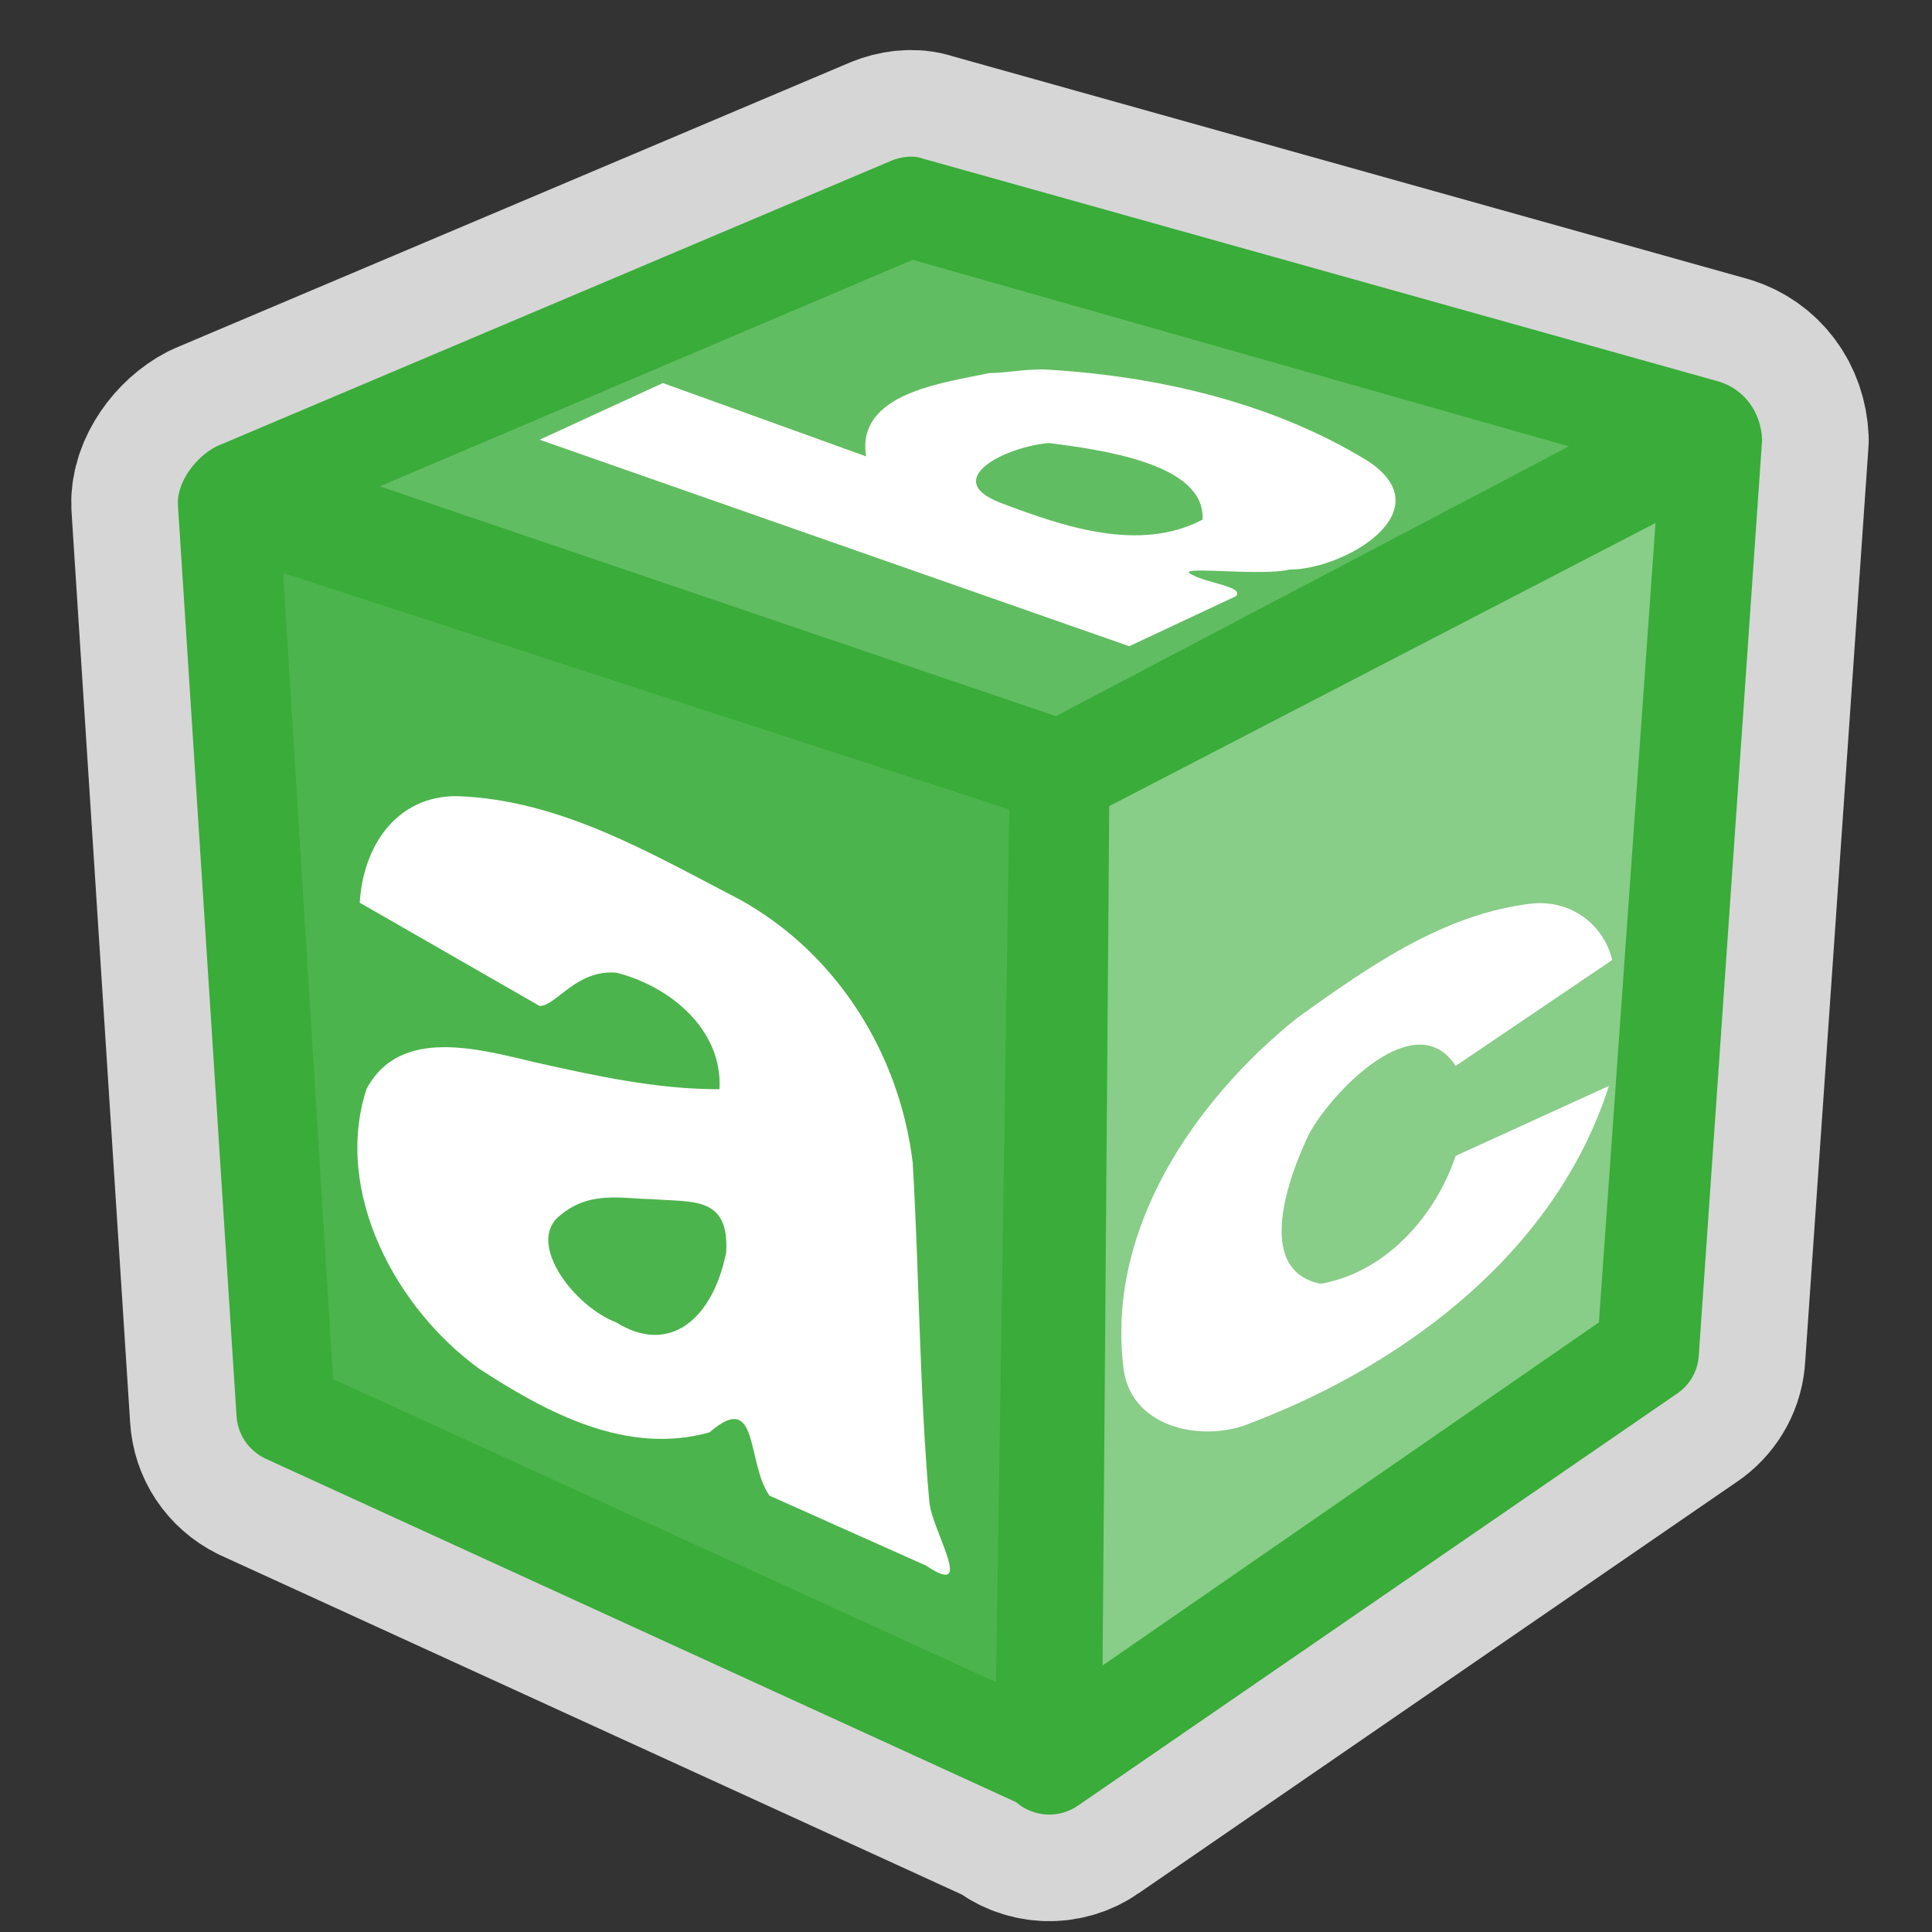
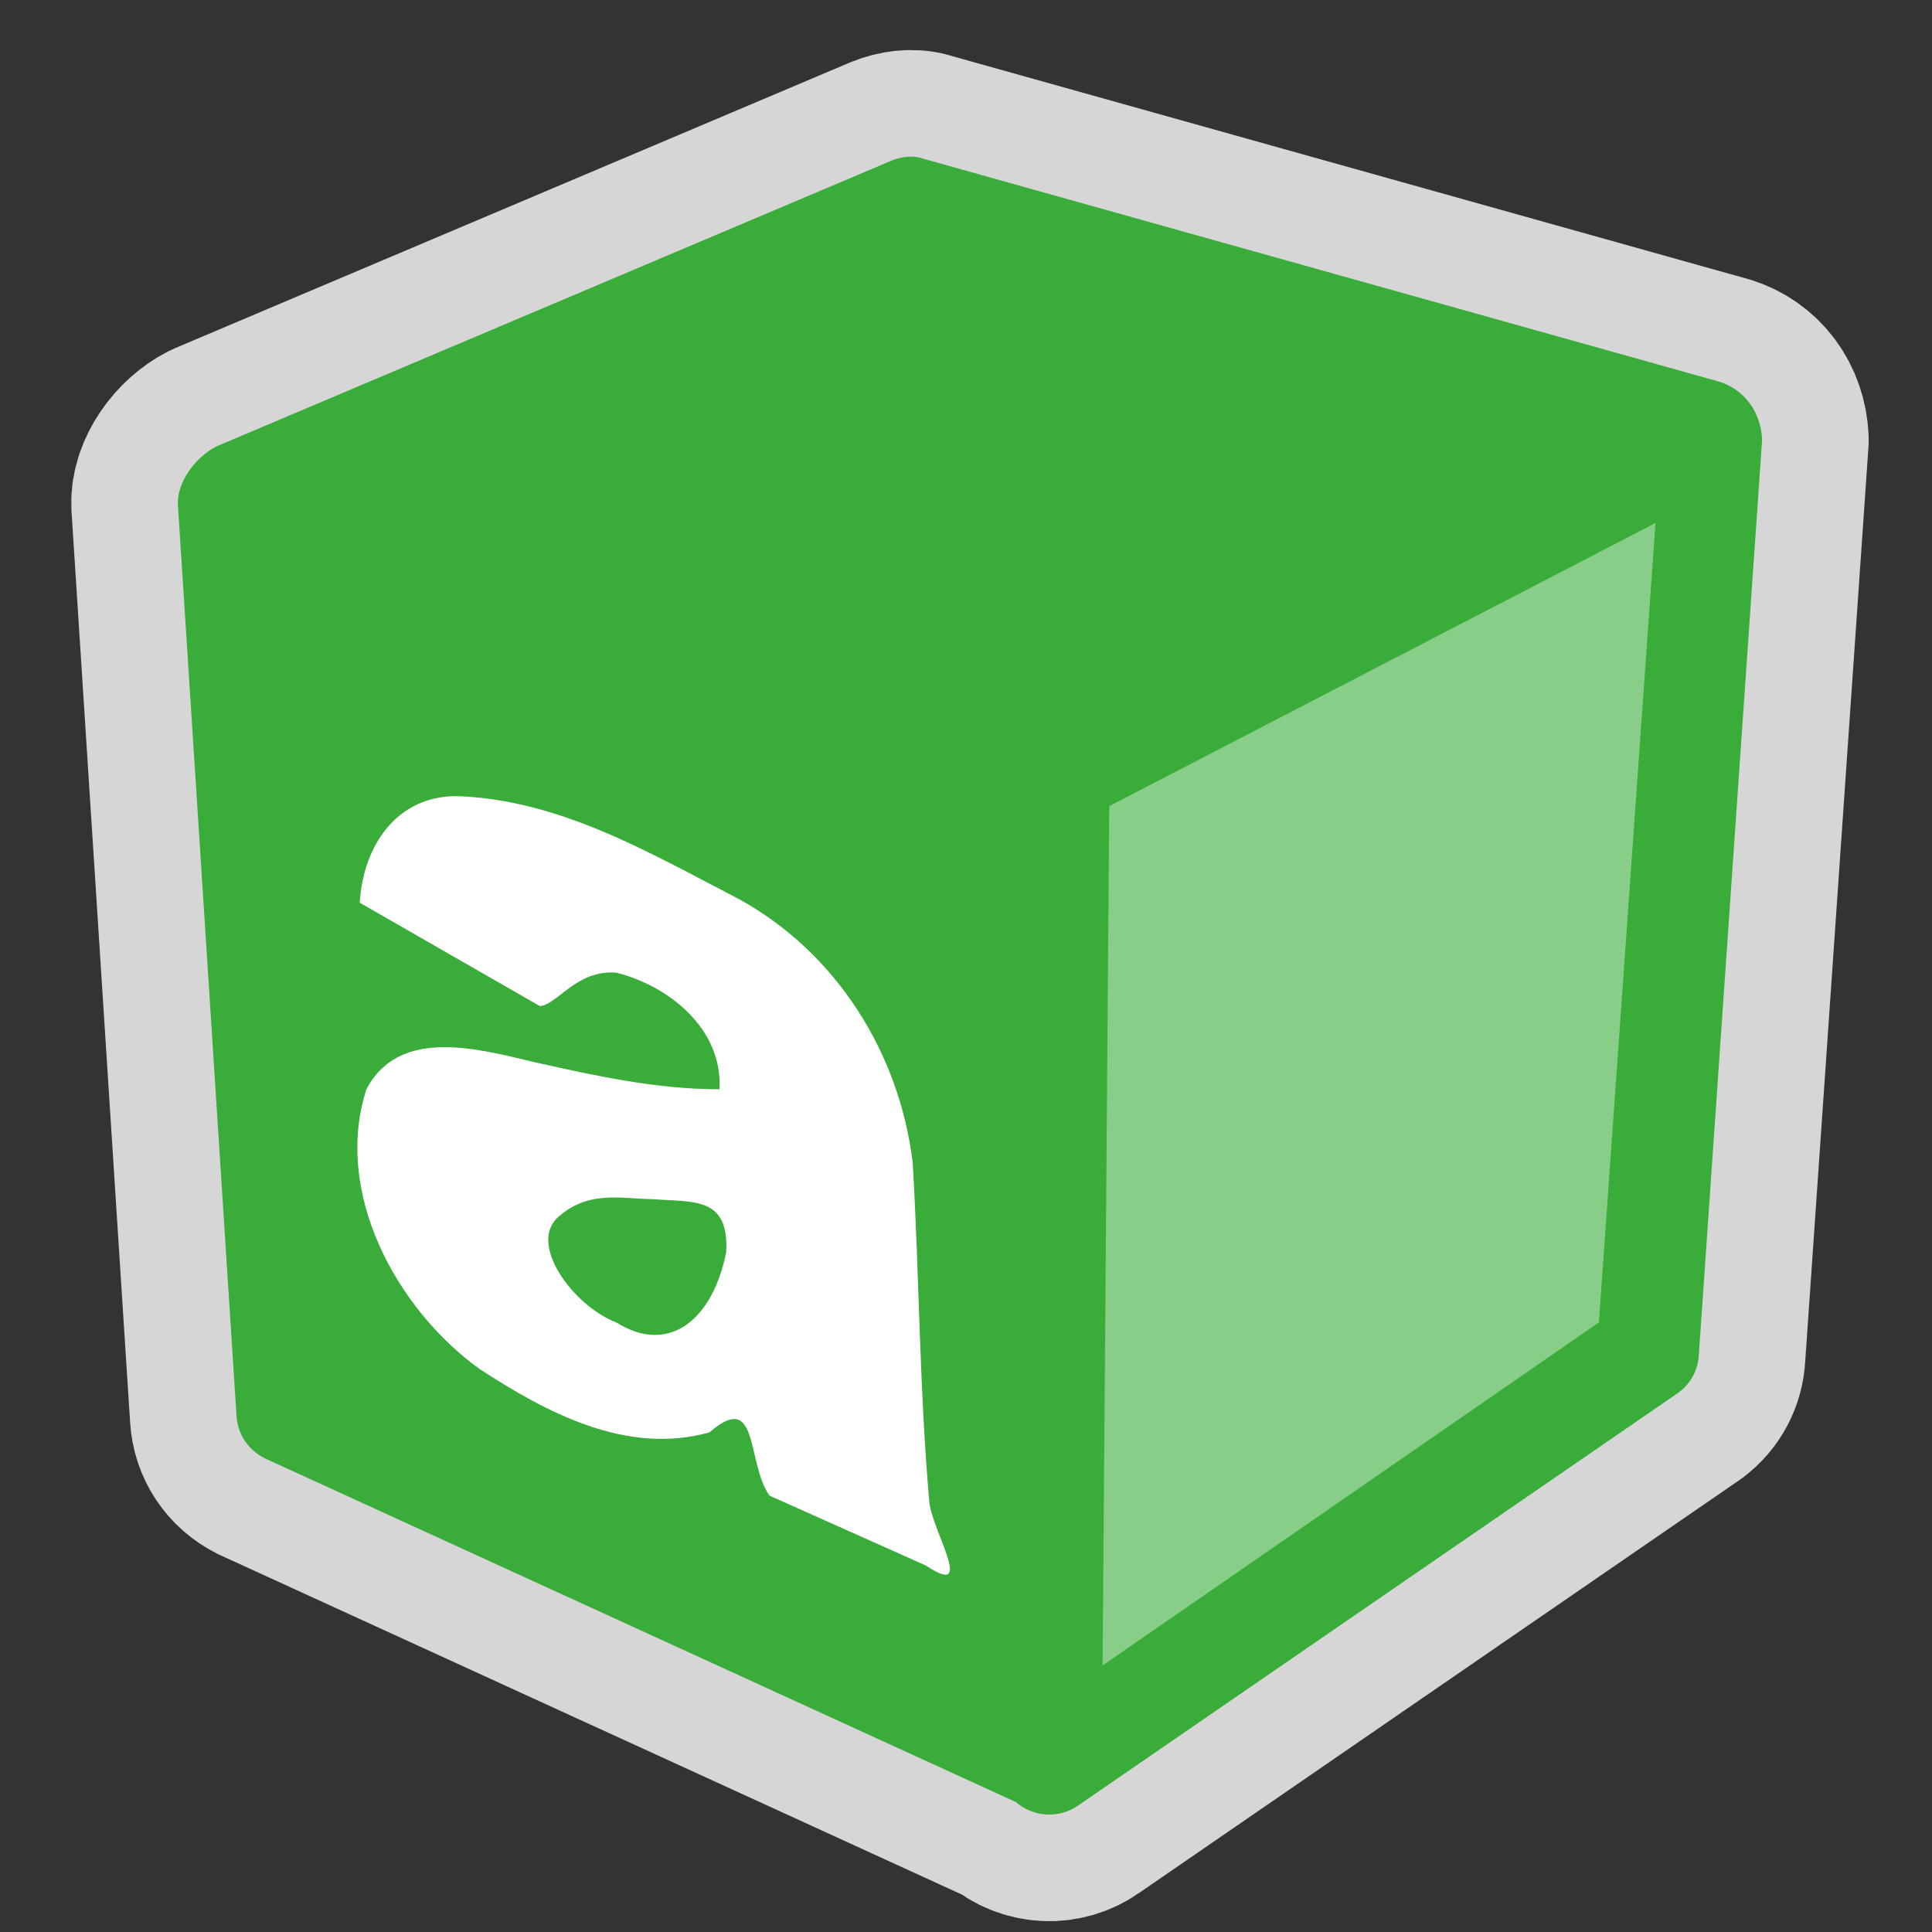
<svg xmlns="http://www.w3.org/2000/svg" version="1.0" width="580" height="580">
  <rect width="100%" height="100%" fill="#333333" stroke="none" />
  <path id="path4143" d="M 267.7,48.2 65,134 c -6.484,3.305 -11.877,10.917 -11.6,17.4 L 71,425 c 0.3,5.5 3.5,10.3 8.5,12.8 L 305,541 c 5.3,4.6 13,5 18.7,1 L 504,418 c 3.6,-2.7 5.8,-6.8 6,-11.3 L 529,132 c -0.369,-8.452 -5.433,-15.061 -12.8,-17.4 L 277,47.6 c -2.998,-1.126 -6.727,-0.44 -9.3,0.6 z" mix-blend-mode="normal" solid-color="#000000" opacity="0.8" color-interpolation-filters="linearRGB" filter-gaussianBlur-deviation="0" color="#000000" image-rendering="auto" color-rendering="auto" stroke-width="64" isolation="auto" color-interpolation="sRGB" solid-opacity="1" fill="none" stroke-linejoin="round" filter-blend-mode="normal" stroke="#ffffff" shape-rendering="auto" />
  <path d="M 267.7,48.2 65,134 c -6.484,3.305 -11.877,10.917 -11.6,17.4 L 71,425 c 0.3,5.5 3.5,10.3 8.5,12.8 L 305,541 c 5.3,4.6 13,5 18.7,1 L 504,418 c 3.6,-2.7 5.8,-6.8 6,-11.3 L 529,132 c -0.369,-8.452 -5.433,-15.061 -12.8,-17.4 L 277,47.6 c -2.998,-1.126 -6.727,-0.44 -9.3,0.6 z" id="path4772" fill="#39ac39" />
-   <path d="M 471,134 317,215 114,146 274,78 Z" id="path4770" opacity="0.2" fill="#ffffff" />
  <path d="M 480,397 331,500 333,242 497,157 Z" id="path4768" opacity="0.4" fill="#ffffff" />
-   <path d="M 303,243 299,505 100,414 85,172 Z" id="path4763" opacity="0.1" fill="#ffffff" />
-   <path d="m 297,112 c -14,3 -40,6 -37,25 l -61,-22 -37,17 177,62 32,-15 c 3,-3 -10,-4 -14,-7 -2,-2 22,1 30,-1 17,0 47,-18 23,-33 -28,-17 -62,-25 -95,-27 -6.078,-0.463 -12.456,0.951 -18,1 z m 64,44 c -19,10 -42,2 -60.5,-5 -18.5,-7 1.5,-17 14.5,-18 15,2 47,6 46,23 z" id="path4749" fill="#ffffff" />
-   <path d="m 108,271 54,31 c 5,0 11,-11 23,-10 16,4 32,17 31,35 -19,0 -37,-4 -55,-8 -17,-4 -41,-11 -51,8 -10,31 9,66 34,84 20,13 44,26 69,19 15,-13 11,9 18,19 l 47,21 c 15,10 2,-10 1,-19 -3,-34 -3,-68 -5,-102 -4,-33 -23,-63 -52,-79 -27,-14 -54,-30 -85,-31 -18,0 -28,15 -29,32 z m 88,89 c 12,1 23,-1 22,16 -4,20 -17,31 -33,21 -13,-5 -27,-24 -17,-32 9.039,-7.74 18.774,-5.083 28,-5 z" id="path4754" fill="#ffffff" />
-   <path id="path4167" d="m 437,320 c -11.9,-18.4 -37,7.5 -44,20.4 -6,12.5 -16.7,41 3.5,45 C 416,382 431,365 437,347 l 46,-21 c -15.6,49 -60,83 -107,101 -14,6.2 -35.8,2.2 -38.6,-15.4 -5.7,-42 20.9,-81 52,-106 21,-15 44,-31.5 71,-34.4 11.2,-0.9 21,6.2 23.6,17 z" fill="#ffffff" />
+   <path d="m 108,271 54,31 c 5,0 11,-11 23,-10 16,4 32,17 31,35 -19,0 -37,-4 -55,-8 -17,-4 -41,-11 -51,8 -10,31 9,66 34,84 20,13 44,26 69,19 15,-13 11,9 18,19 l 47,21 c 15,10 2,-10 1,-19 -3,-34 -3,-68 -5,-102 -4,-33 -23,-63 -52,-79 -27,-14 -54,-30 -85,-31 -18,0 -28,15 -29,32 m 88,89 c 12,1 23,-1 22,16 -4,20 -17,31 -33,21 -13,-5 -27,-24 -17,-32 9.039,-7.74 18.774,-5.083 28,-5 z" id="path4754" fill="#ffffff" />
</svg>